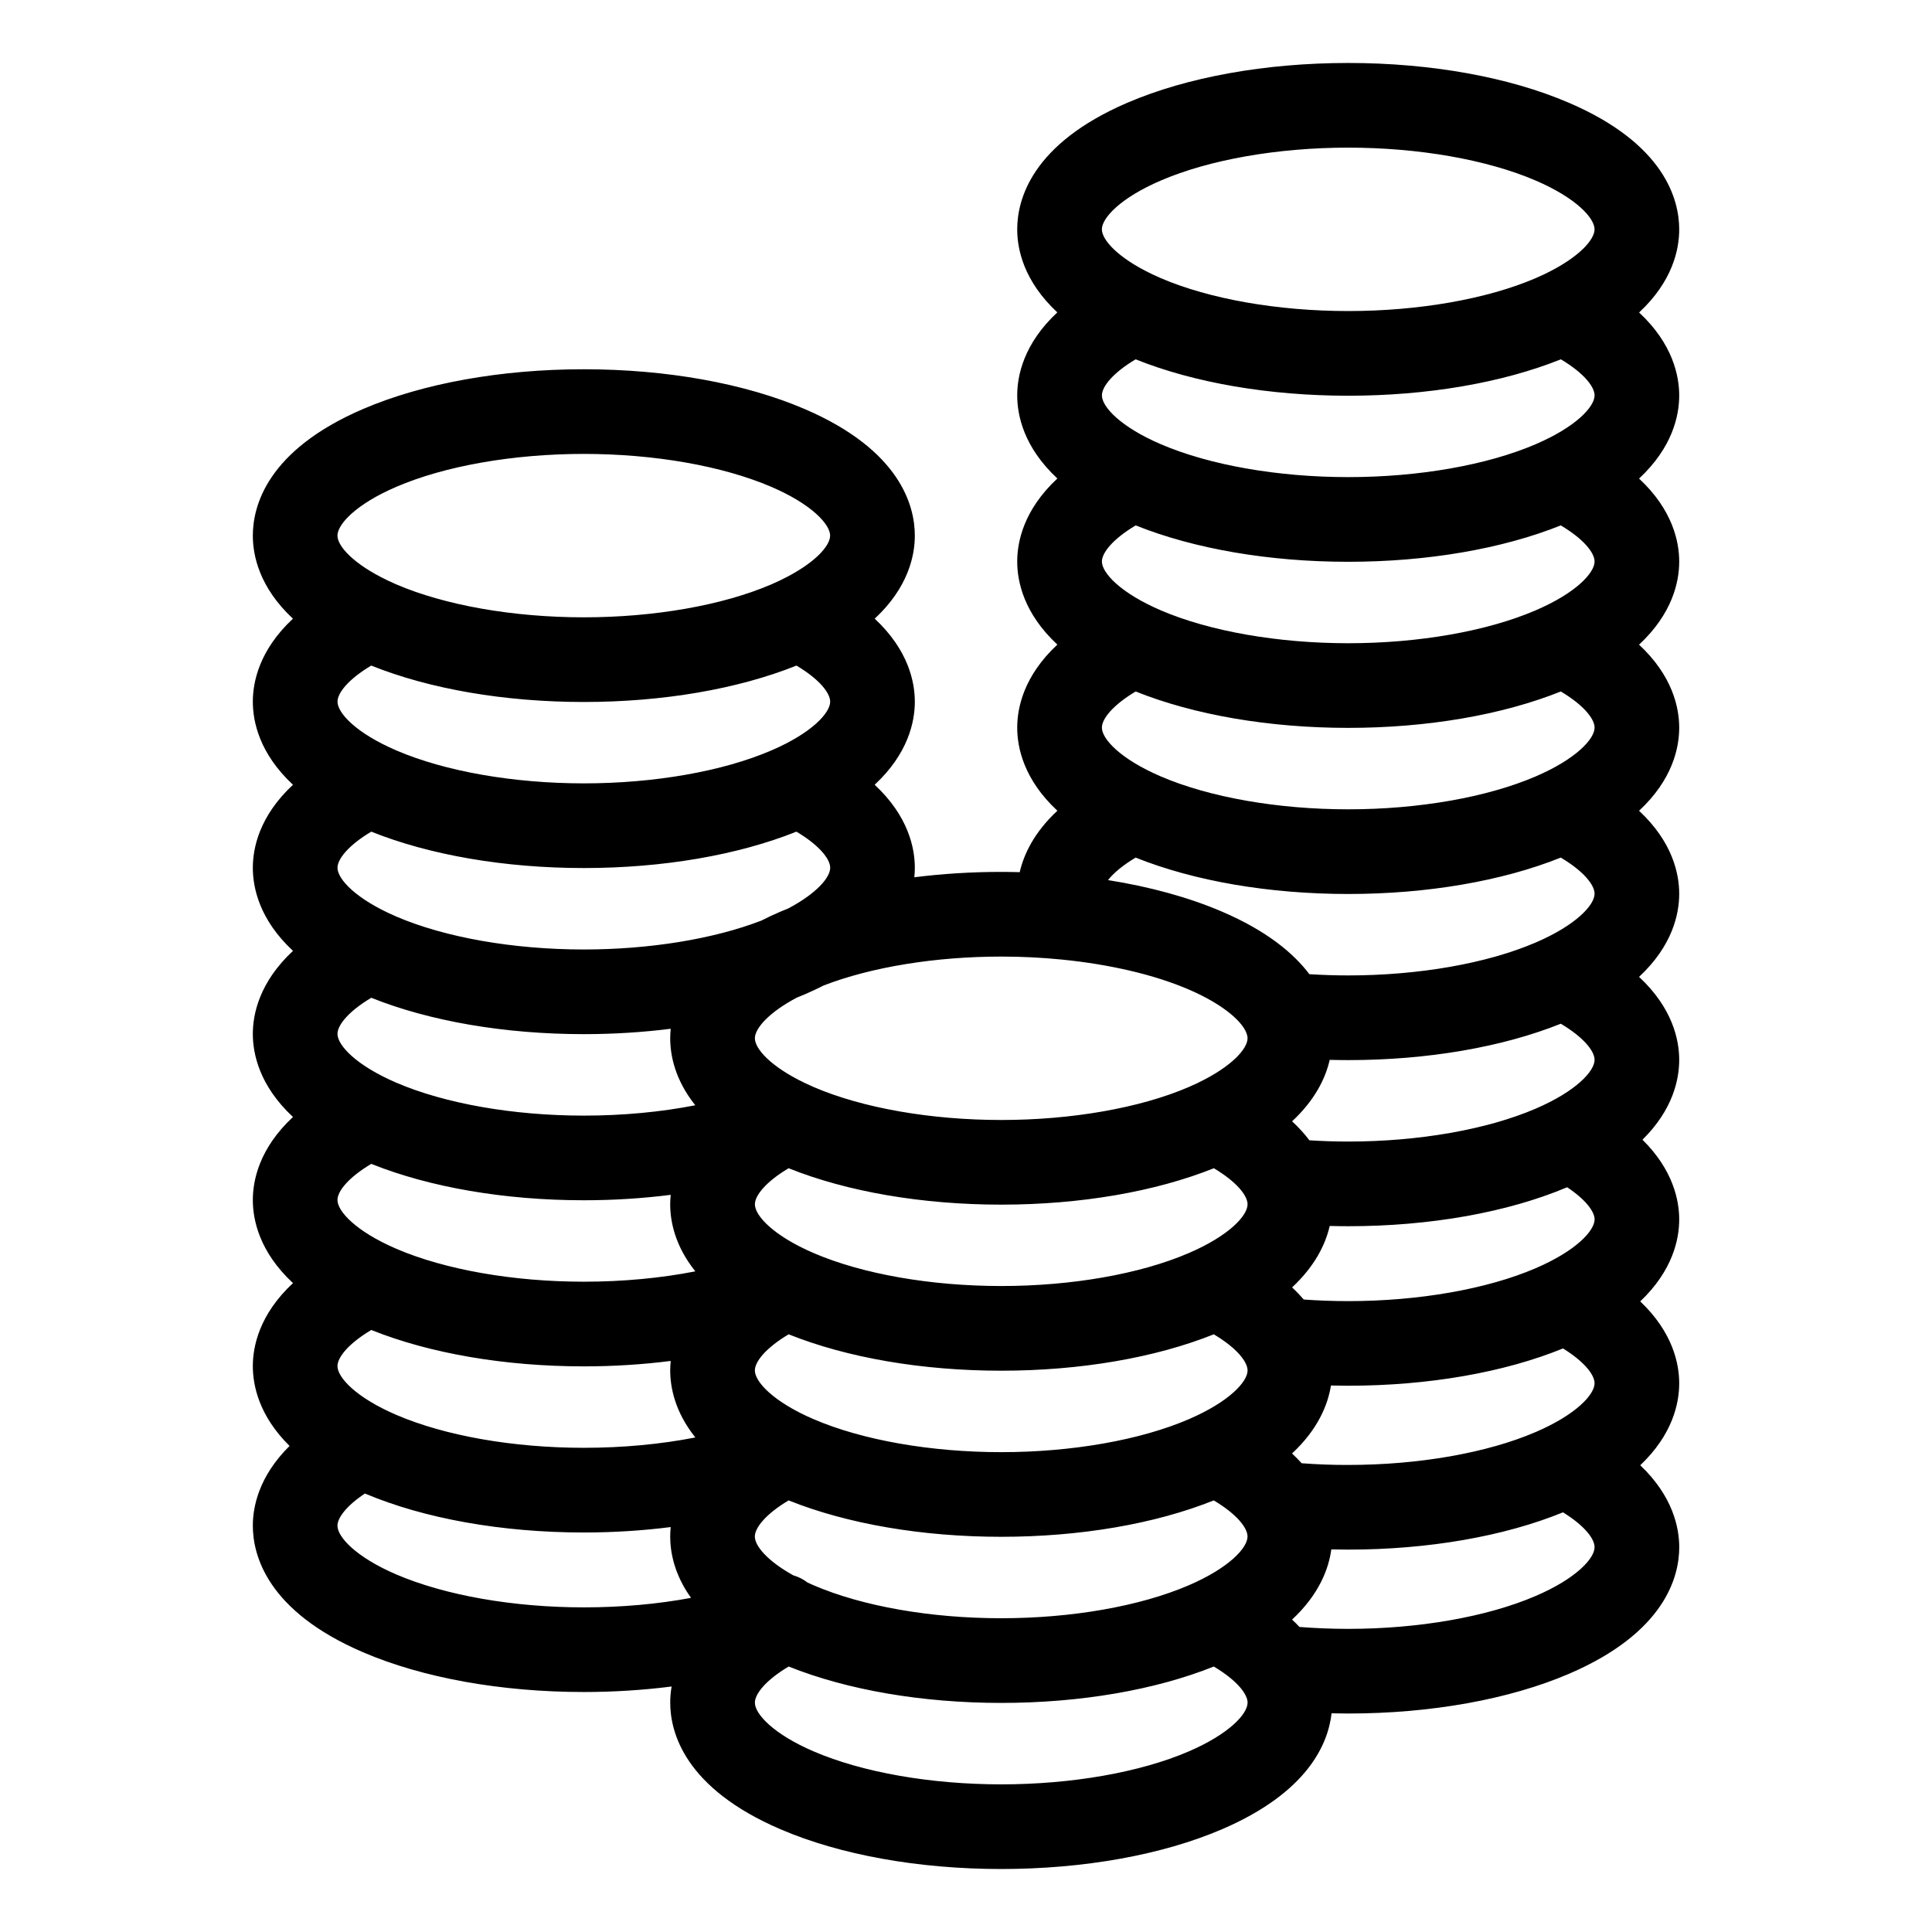
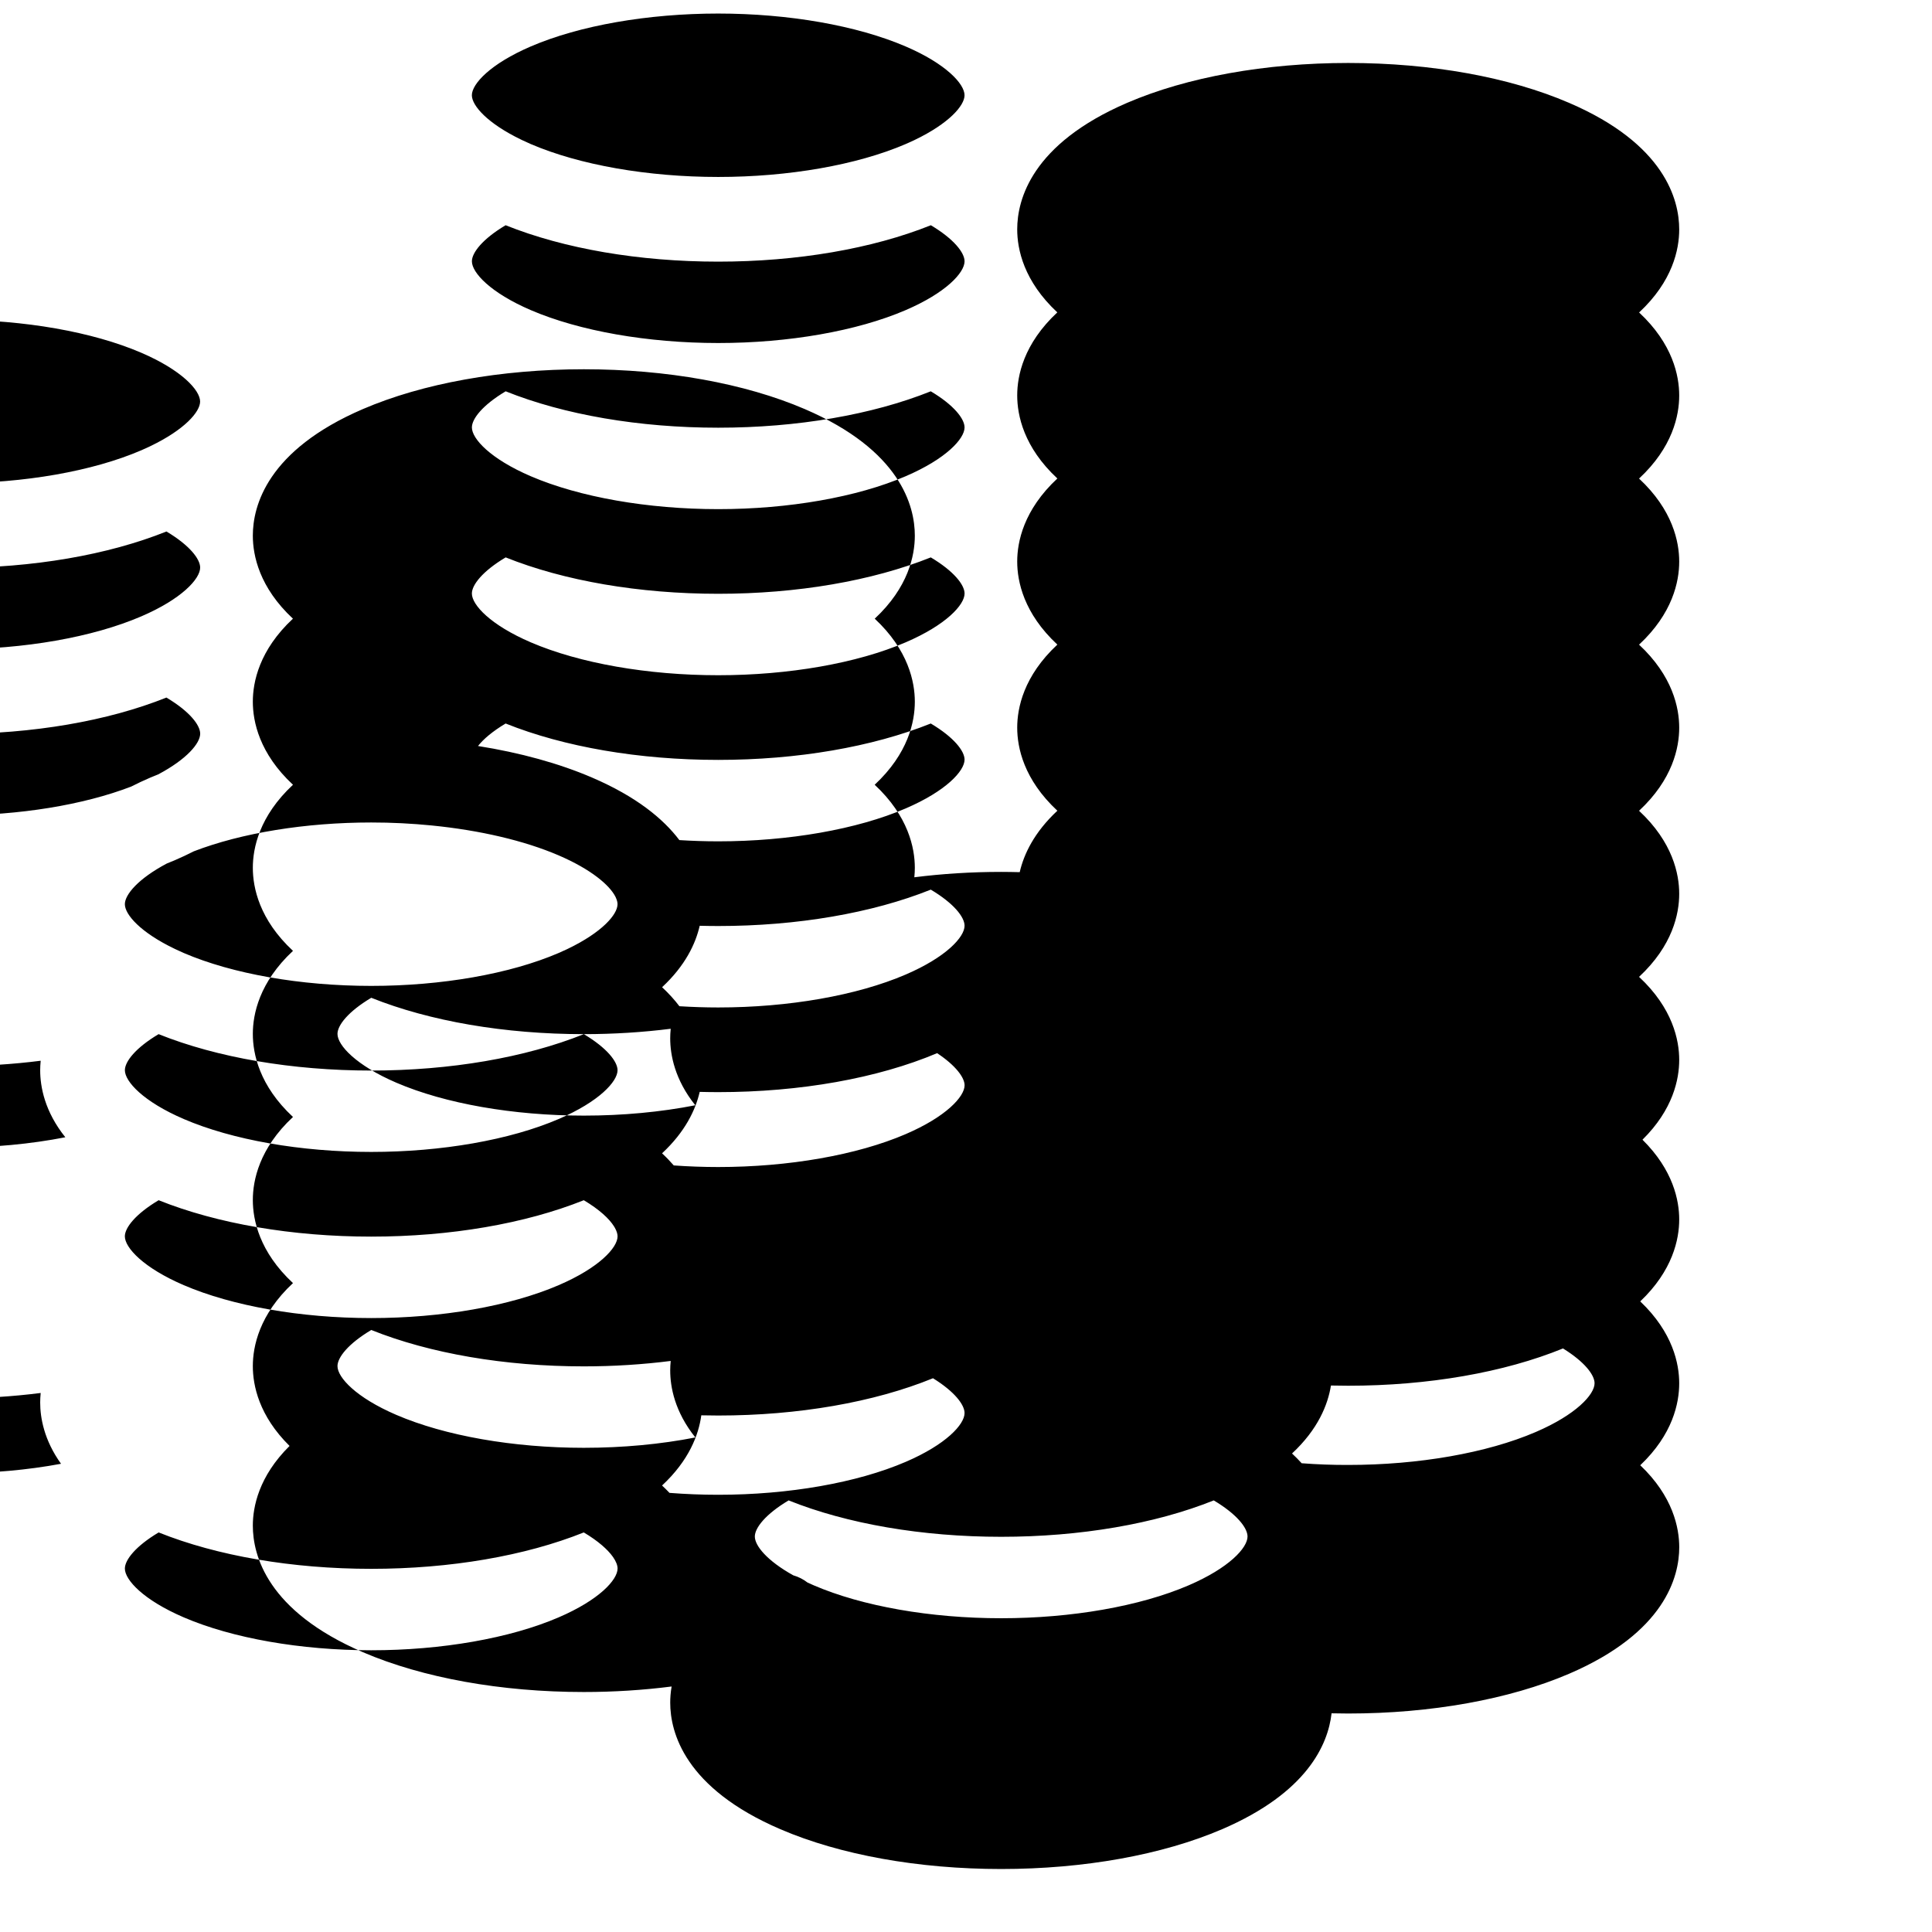
<svg xmlns="http://www.w3.org/2000/svg" fill="#000000" width="800px" height="800px" version="1.1" viewBox="144 144 512 512">
-   <path d="m578.68 532.31c8.637-8.191 10.328-16.5 10.328-21.723 0-5.109-1.648-13.457-10.328-21.703 8.629-8.191 10.328-16.5 10.328-21.723 0-4.949-1.551-13.043-9.734-21.125 8.121-8.004 9.734-16.051 9.734-21.156 0-5.195-1.691-13.668-10.641-22 8.906-8.289 10.641-16.73 10.641-22.016 0-5.195-1.691-13.668-10.641-22 8.906-8.289 10.641-16.73 10.641-22.023 0-5.195-1.691-13.668-10.641-22 8.906-8.289 10.641-16.73 10.641-22.016 0-5.195-1.691-13.668-10.641-22 8.906-8.289 10.641-16.73 10.641-22.023 0-5.188-1.691-13.664-10.629-21.992 8.898-8.281 10.629-16.723 10.629-22.008 0-7.844-3.793-22.637-29.195-33.547-15.812-6.82-36.602-10.566-58.523-10.566-21.926 0-42.707 3.742-58.523 10.539-25.402 10.918-29.195 25.703-29.195 33.547 0 5.285 1.734 13.73 10.629 22.012-8.938 8.332-10.629 16.801-10.629 21.996 0 5.289 1.734 13.734 10.641 22.023-8.949 8.332-10.641 16.812-10.641 22 0 5.289 1.734 13.734 10.641 22.023-8.949 8.332-10.641 16.812-10.641 22 0 5.289 1.734 13.734 10.641 22.023-6.152 5.734-8.883 11.531-9.977 16.281-1.629-0.039-3.266-0.07-4.906-0.07-7.883 0-15.613 0.492-23.023 1.426 0.09-0.902 0.133-1.742 0.133-2.519 0-5.195-1.691-13.668-10.641-22 8.906-8.289 10.641-16.73 10.641-22.016 0-5.188-1.691-13.664-10.629-21.996 8.898-8.281 10.629-16.723 10.629-22.012 0-7.844-3.793-22.637-29.195-33.547-15.816-6.797-36.602-10.539-58.523-10.539s-42.707 3.742-58.523 10.539c-25.402 10.918-29.195 25.703-29.195 33.547 0 5.285 1.734 13.73 10.629 22.012-8.938 8.332-10.629 16.801-10.629 21.992 0 5.289 1.734 13.734 10.641 22.023-8.949 8.332-10.641 16.812-10.641 22 0 5.289 1.734 13.734 10.641 22.016-8.949 8.34-10.641 16.812-10.641 22 0 5.289 1.734 13.734 10.641 22.023-8.949 8.332-10.641 16.812-10.641 22 0 5.289 1.734 13.734 10.641 22.023-8.949 8.332-10.641 16.812-10.641 22 0 5.106 1.613 13.148 9.734 21.156-8.184 8.086-9.734 16.176-9.734 21.125 0 7.844 3.793 22.637 29.195 33.547 15.816 6.797 36.602 10.539 58.523 10.539 7.945 0 15.77-0.504 23.266-1.461-0.273 1.582-0.371 3.027-0.371 4.277 0 7.844 3.793 22.637 29.195 33.547 15.809 6.801 36.59 10.543 58.516 10.543 21.922 0 42.707-3.742 58.523-10.539 22.609-9.715 28.098-22.496 29.031-30.723 1.465 0.035 2.938 0.055 4.414 0.055 21.922 0 42.707-3.742 58.527-10.535 25.402-10.918 29.195-25.703 29.195-33.547-0.008-5.113-1.648-13.457-10.336-21.711zm-89.727-0.535c-0.777-0.863-1.629-1.723-2.551-2.586 6.902-6.422 9.5-12.938 10.312-18.012 1.523 0.035 3.047 0.055 4.574 0.055 21.195 0 41.312-3.508 56.922-9.879 5.742 3.543 8.367 7.027 8.367 9.219 0 2.996-4.887 8.328-15.617 12.938-12.891 5.543-30.996 8.715-49.664 8.715-4.156 0.016-8.289-0.145-12.344-0.449zm-129.29 32.359c-0.574-0.246-1.125-0.492-1.664-0.746-1.129-0.871-2.414-1.523-3.777-1.91-6.957-3.875-10.184-7.844-10.184-10.281 0-2.281 2.812-5.914 8.953-9.574 15.523 6.223 35.402 9.645 56.332 9.645 20.93 0 40.809-3.414 56.332-9.645 6.141 3.656 8.953 7.289 8.953 9.574 0 2.996-4.887 8.328-15.617 12.938-12.891 5.543-30.996 8.715-49.664 8.715-18.676 0.004-36.773-3.172-49.664-8.715zm-110.61-45.164c-10.73-4.609-15.617-9.941-15.617-12.938 0-2.281 2.812-5.914 8.953-9.574 15.523 6.223 35.402 9.645 56.332 9.645 7.848 0 15.594-0.492 23.023-1.438-0.09 0.902-0.133 1.742-0.133 2.508 0 4.383 1.188 10.938 6.664 17.77-9.133 1.789-19.191 2.742-29.559 2.742-18.668 0-36.77-3.172-49.664-8.715zm49.668-100.91c7.883 0 15.613-0.492 23.023-1.426-0.09 0.902-0.133 1.75-0.133 2.523 0 4.379 1.188 10.922 6.648 17.75-9.133 1.789-19.18 2.742-29.543 2.742-18.672 0-36.773-3.176-49.664-8.715-10.73-4.609-15.617-9.941-15.617-12.938 0-2.281 2.812-5.914 8.953-9.574 15.516 6.215 35.398 9.637 56.332 9.637zm166.96 35.535c6.125 3.652 8.934 7.281 8.934 9.562 0 2.996-4.887 8.328-15.617 12.938-12.891 5.543-30.996 8.715-49.664 8.715-18.672 0-36.773-3.176-49.664-8.715-10.73-4.609-15.617-9.941-15.617-12.938 0-2.281 2.805-5.91 8.934-9.562 15.527 6.227 35.414 9.648 56.352 9.648 20.93 0 40.816-3.422 56.344-9.648zm30.707-28.719c1.633 0.039 3.269 0.066 4.906 0.066 20.93 0 40.809-3.422 56.332-9.645 6.141 3.656 8.953 7.289 8.953 9.574 0 2.996-4.887 8.328-15.617 12.938-12.891 5.543-30.996 8.715-49.664 8.715-3.457 0-6.898-0.117-10.293-0.328-1.258-1.668-2.781-3.356-4.586-5.039 6.141-5.711 8.871-11.504 9.969-16.281zm54.574 55.219c-12.891 5.543-30.996 8.715-49.664 8.715-3.965 0-7.91-0.145-11.785-0.422-0.922-1.066-1.953-2.141-3.102-3.211 6.141-5.715 8.871-11.504 9.977-16.281 1.633 0.039 3.273 0.066 4.914 0.066 21.688 0 42.254-3.668 58.004-10.328 4.988 3.309 7.281 6.504 7.281 8.52-0.008 3-4.894 8.332-15.625 12.941zm-191.3 40.023c-10.73-4.609-15.617-9.941-15.617-12.938 0-2.281 2.812-5.914 8.953-9.574 15.523 6.223 35.402 9.645 56.336 9.645 20.93 0 40.809-3.422 56.336-9.645 4.117 2.453 6.731 4.891 8.004 6.922 0.074 0.137 0.156 0.266 0.238 0.398 0.469 0.84 0.707 1.602 0.707 2.258 0 2.996-4.887 8.328-15.617 12.938-12.891 5.543-30.996 8.715-49.664 8.715-18.676 0-36.785-3.18-49.676-8.719zm-60.945-58.035c7.848 0 15.594-0.492 23.023-1.438-0.09 0.902-0.133 1.742-0.133 2.508 0 4.383 1.188 10.938 6.664 17.77-9.133 1.789-19.191 2.742-29.559 2.742-18.672 0-36.773-3.176-49.664-8.715-10.73-4.609-15.617-9.941-15.617-12.938 0-2.281 2.812-5.914 8.953-9.574 15.516 6.223 35.398 9.645 56.332 9.645zm152.91-112.32c-10.73-4.609-15.617-9.941-15.617-12.938 0-2.281 2.812-5.914 8.953-9.574 15.523 6.223 35.402 9.645 56.332 9.645s40.809-3.422 56.332-9.645c6.141 3.656 8.953 7.289 8.953 9.574 0 2.996-4.887 8.328-15.617 12.938-12.891 5.543-30.996 8.715-49.664 8.715-18.676 0.004-36.781-3.176-49.672-8.715zm49.664-100.89c20.938 0 40.828-3.422 56.352-9.648 6.125 3.652 8.934 7.281 8.934 9.562 0 2.996-4.887 8.328-15.617 12.938-12.891 5.543-30.996 8.715-49.664 8.715-18.672 0-36.773-3.18-49.664-8.715-10.73-4.609-15.617-9.941-15.617-12.938 0-2.277 2.801-5.91 8.934-9.562 15.516 6.227 35.406 9.648 56.344 9.648zm0 44.008c20.93 0 40.809-3.422 56.332-9.645 6.141 3.656 8.953 7.289 8.953 9.574 0 2.996-4.887 8.328-15.617 12.938-12.891 5.543-30.996 8.715-49.664 8.715-18.672 0-36.773-3.18-49.664-8.715-10.73-4.609-15.617-9.941-15.617-12.938 0-2.281 2.812-5.914 8.953-9.574 15.512 6.223 35.398 9.645 56.324 9.645zm-49.664-101.04c12.891-5.543 30.996-8.715 49.664-8.715 18.672 0 36.773 3.18 49.664 8.715 10.73 4.609 15.617 9.941 15.617 12.938 0 2.746-4.121 7.453-13.062 11.77-0.156 0.07-0.309 0.145-0.457 0.223-0.676 0.316-1.371 0.637-2.098 0.945-12.891 5.543-30.996 8.715-49.664 8.715-18.672 0-36.773-3.18-49.664-8.715-0.82-0.352-1.598-0.711-2.352-1.074-0.035-0.016-0.066-0.035-0.102-0.051-9.02-4.328-13.168-9.059-13.168-11.82 0.004-2.988 4.891-8.32 15.621-12.93zm-6.672 179.43c15.523 6.223 35.402 9.645 56.336 9.645 20.93 0 40.809-3.422 56.332-9.645 6.141 3.656 8.953 7.289 8.953 9.574 0 2.996-4.887 8.328-15.617 12.938-12.891 5.543-30.996 8.715-49.664 8.715-3.457 0-6.898-0.117-10.297-0.328-4.266-5.644-11.387-11.523-23.145-16.574-8.762-3.762-19.055-6.59-30.219-8.363 1.426-1.812 3.836-3.879 7.32-5.961zm-19.605 27.02c0.012 0 0.023 0.004 0.035 0.004 12.715 1.266 24.477 3.996 33.609 7.918 8.68 3.734 13.539 7.93 15.074 10.988 0.039 0.098 0.082 0.188 0.125 0.281 0.273 0.609 0.418 1.176 0.418 1.672 0 2.75-4.125 7.461-13.094 11.785-0.125 0.055-0.246 0.121-0.371 0.18-0.691 0.328-1.402 0.648-2.152 0.973-12.891 5.543-30.996 8.715-49.664 8.715-18.672 0-36.773-3.176-49.664-8.715-0.84-0.363-1.633-0.73-2.402-1.098-0.004-0.004-0.016-0.004-0.02-0.012-9.039-4.332-13.195-9.07-13.195-11.828 0-2.539 3.523-6.75 11.117-10.781 0.699-0.281 1.402-0.559 2.082-0.852 1.805-0.777 3.488-1.57 5.078-2.383 12.66-4.871 29.582-7.637 47.012-7.637 5.414-0.004 10.789 0.273 16.012 0.789zm-74.547-12.688c-1.805 0.777-3.492 1.57-5.082 2.383-12.66 4.871-29.582 7.637-47.004 7.637-18.672 0-36.773-3.18-49.664-8.715-10.73-4.609-15.617-9.941-15.617-12.938 0-2.281 2.812-5.914 8.953-9.574 15.523 6.223 35.402 9.645 56.332 9.645 20.93 0 40.812-3.422 56.336-9.645 6.141 3.656 8.953 7.289 8.953 9.574 0 2.539-3.523 6.746-11.109 10.777-0.711 0.277-1.414 0.562-2.098 0.855zm-52.086-55.57c20.938 0 40.828-3.422 56.352-9.648 6.133 3.652 8.934 7.285 8.934 9.562 0 2.996-4.887 8.328-15.617 12.938-12.891 5.543-30.996 8.715-49.664 8.715-18.672 0-36.773-3.18-49.664-8.715-10.73-4.609-15.617-9.941-15.617-12.938 0-2.277 2.805-5.91 8.934-9.562 15.516 6.227 35.406 9.648 56.344 9.648zm-49.672-57.027c12.891-5.543 30.996-8.715 49.664-8.715 18.672 0 36.773 3.18 49.664 8.715 10.73 4.609 15.617 9.941 15.617 12.938 0 2.75-4.125 7.457-13.078 11.773-0.141 0.066-0.277 0.133-0.414 0.203-0.684 0.324-1.387 0.645-2.125 0.961-12.891 5.543-30.996 8.715-49.664 8.715-18.672 0-36.773-3.18-49.664-8.715-0.832-0.359-1.613-0.719-2.371-1.082-0.023-0.012-0.047-0.02-0.066-0.035-9.023-4.332-13.18-9.062-13.18-11.824 0-2.992 4.887-8.324 15.617-12.934zm0 288.25c-10.73-4.609-15.617-9.941-15.617-12.938 0-2.016 2.293-5.211 7.281-8.52 15.75 6.66 36.32 10.328 58.008 10.328 7.848 0 15.594-0.492 23.023-1.438-0.09 0.902-0.133 1.742-0.133 2.508 0 4.062 1.023 9.977 5.523 16.254-8.82 1.648-18.465 2.519-28.414 2.519-18.672 0-36.777-3.18-49.672-8.715zm209.95 46.902c-12.891 5.543-30.996 8.715-49.664 8.715-18.672 0-36.773-3.176-49.664-8.715-10.73-4.609-15.617-9.941-15.617-12.938 0-2.281 2.812-5.914 8.953-9.574 15.523 6.223 35.402 9.645 56.332 9.645 20.93 0 40.809-3.422 56.332-9.645 3.789 2.258 6.312 4.504 7.688 6.43 0.016 0.023 0.035 0.051 0.051 0.074 0.816 1.164 1.215 2.211 1.215 3.066-0.008 3.004-4.894 8.328-15.625 12.941zm91.965-41.207c-12.891 5.543-30.996 8.715-49.664 8.715-4.348 0-8.676-0.172-12.918-0.504-0.613-0.648-1.27-1.305-1.969-1.953 7.176-6.676 9.699-13.453 10.402-18.602 1.492 0.035 2.988 0.055 4.484 0.055 21.195 0 41.312-3.508 56.914-9.879 5.742 3.547 8.367 7.031 8.367 9.227 0 3.008-4.887 8.332-15.617 12.941z" />
+   <path d="m578.68 532.31c8.637-8.191 10.328-16.5 10.328-21.723 0-5.109-1.648-13.457-10.328-21.703 8.629-8.191 10.328-16.5 10.328-21.723 0-4.949-1.551-13.043-9.734-21.125 8.121-8.004 9.734-16.051 9.734-21.156 0-5.195-1.691-13.668-10.641-22 8.906-8.289 10.641-16.73 10.641-22.016 0-5.195-1.691-13.668-10.641-22 8.906-8.289 10.641-16.73 10.641-22.023 0-5.195-1.691-13.668-10.641-22 8.906-8.289 10.641-16.73 10.641-22.016 0-5.195-1.691-13.668-10.641-22 8.906-8.289 10.641-16.73 10.641-22.023 0-5.188-1.691-13.664-10.629-21.992 8.898-8.281 10.629-16.723 10.629-22.008 0-7.844-3.793-22.637-29.195-33.547-15.812-6.82-36.602-10.566-58.523-10.566-21.926 0-42.707 3.742-58.523 10.539-25.402 10.918-29.195 25.703-29.195 33.547 0 5.285 1.734 13.73 10.629 22.012-8.938 8.332-10.629 16.801-10.629 21.996 0 5.289 1.734 13.734 10.641 22.023-8.949 8.332-10.641 16.812-10.641 22 0 5.289 1.734 13.734 10.641 22.023-8.949 8.332-10.641 16.812-10.641 22 0 5.289 1.734 13.734 10.641 22.023-6.152 5.734-8.883 11.531-9.977 16.281-1.629-0.039-3.266-0.07-4.906-0.07-7.883 0-15.613 0.492-23.023 1.426 0.09-0.902 0.133-1.742 0.133-2.519 0-5.195-1.691-13.668-10.641-22 8.906-8.289 10.641-16.73 10.641-22.016 0-5.188-1.691-13.664-10.629-21.996 8.898-8.281 10.629-16.723 10.629-22.012 0-7.844-3.793-22.637-29.195-33.547-15.816-6.797-36.602-10.539-58.523-10.539s-42.707 3.742-58.523 10.539c-25.402 10.918-29.195 25.703-29.195 33.547 0 5.285 1.734 13.73 10.629 22.012-8.938 8.332-10.629 16.801-10.629 21.992 0 5.289 1.734 13.734 10.641 22.023-8.949 8.332-10.641 16.812-10.641 22 0 5.289 1.734 13.734 10.641 22.016-8.949 8.34-10.641 16.812-10.641 22 0 5.289 1.734 13.734 10.641 22.023-8.949 8.332-10.641 16.812-10.641 22 0 5.289 1.734 13.734 10.641 22.023-8.949 8.332-10.641 16.812-10.641 22 0 5.106 1.613 13.148 9.734 21.156-8.184 8.086-9.734 16.176-9.734 21.125 0 7.844 3.793 22.637 29.195 33.547 15.816 6.797 36.602 10.539 58.523 10.539 7.945 0 15.77-0.504 23.266-1.461-0.273 1.582-0.371 3.027-0.371 4.277 0 7.844 3.793 22.637 29.195 33.547 15.809 6.801 36.59 10.543 58.516 10.543 21.922 0 42.707-3.742 58.523-10.539 22.609-9.715 28.098-22.496 29.031-30.723 1.465 0.035 2.938 0.055 4.414 0.055 21.922 0 42.707-3.742 58.527-10.535 25.402-10.918 29.195-25.703 29.195-33.547-0.008-5.113-1.648-13.457-10.336-21.711zm-89.727-0.535c-0.777-0.863-1.629-1.723-2.551-2.586 6.902-6.422 9.5-12.938 10.312-18.012 1.523 0.035 3.047 0.055 4.574 0.055 21.195 0 41.312-3.508 56.922-9.879 5.742 3.543 8.367 7.027 8.367 9.219 0 2.996-4.887 8.328-15.617 12.938-12.891 5.543-30.996 8.715-49.664 8.715-4.156 0.016-8.289-0.145-12.344-0.449zm-129.29 32.359c-0.574-0.246-1.125-0.492-1.664-0.746-1.129-0.871-2.414-1.523-3.777-1.91-6.957-3.875-10.184-7.844-10.184-10.281 0-2.281 2.812-5.914 8.953-9.574 15.523 6.223 35.402 9.645 56.332 9.645 20.93 0 40.809-3.414 56.332-9.645 6.141 3.656 8.953 7.289 8.953 9.574 0 2.996-4.887 8.328-15.617 12.938-12.891 5.543-30.996 8.715-49.664 8.715-18.676 0.004-36.773-3.172-49.664-8.715zm-110.61-45.164c-10.73-4.609-15.617-9.941-15.617-12.938 0-2.281 2.812-5.914 8.953-9.574 15.523 6.223 35.402 9.645 56.332 9.645 7.848 0 15.594-0.492 23.023-1.438-0.09 0.902-0.133 1.742-0.133 2.508 0 4.383 1.188 10.938 6.664 17.77-9.133 1.789-19.191 2.742-29.559 2.742-18.668 0-36.77-3.172-49.664-8.715zm49.668-100.91c7.883 0 15.613-0.492 23.023-1.426-0.09 0.902-0.133 1.75-0.133 2.523 0 4.379 1.188 10.922 6.648 17.75-9.133 1.789-19.18 2.742-29.543 2.742-18.672 0-36.773-3.176-49.664-8.715-10.73-4.609-15.617-9.941-15.617-12.938 0-2.281 2.812-5.914 8.953-9.574 15.516 6.215 35.398 9.637 56.332 9.637zc6.125 3.652 8.934 7.281 8.934 9.562 0 2.996-4.887 8.328-15.617 12.938-12.891 5.543-30.996 8.715-49.664 8.715-18.672 0-36.773-3.176-49.664-8.715-10.73-4.609-15.617-9.941-15.617-12.938 0-2.281 2.805-5.91 8.934-9.562 15.527 6.227 35.414 9.648 56.352 9.648 20.93 0 40.816-3.422 56.344-9.648zm30.707-28.719c1.633 0.039 3.269 0.066 4.906 0.066 20.93 0 40.809-3.422 56.332-9.645 6.141 3.656 8.953 7.289 8.953 9.574 0 2.996-4.887 8.328-15.617 12.938-12.891 5.543-30.996 8.715-49.664 8.715-3.457 0-6.898-0.117-10.293-0.328-1.258-1.668-2.781-3.356-4.586-5.039 6.141-5.711 8.871-11.504 9.969-16.281zm54.574 55.219c-12.891 5.543-30.996 8.715-49.664 8.715-3.965 0-7.91-0.145-11.785-0.422-0.922-1.066-1.953-2.141-3.102-3.211 6.141-5.715 8.871-11.504 9.977-16.281 1.633 0.039 3.273 0.066 4.914 0.066 21.688 0 42.254-3.668 58.004-10.328 4.988 3.309 7.281 6.504 7.281 8.52-0.008 3-4.894 8.332-15.625 12.941zm-191.3 40.023c-10.73-4.609-15.617-9.941-15.617-12.938 0-2.281 2.812-5.914 8.953-9.574 15.523 6.223 35.402 9.645 56.336 9.645 20.93 0 40.809-3.422 56.336-9.645 4.117 2.453 6.731 4.891 8.004 6.922 0.074 0.137 0.156 0.266 0.238 0.398 0.469 0.84 0.707 1.602 0.707 2.258 0 2.996-4.887 8.328-15.617 12.938-12.891 5.543-30.996 8.715-49.664 8.715-18.676 0-36.785-3.18-49.676-8.719zm-60.945-58.035c7.848 0 15.594-0.492 23.023-1.438-0.09 0.902-0.133 1.742-0.133 2.508 0 4.383 1.188 10.938 6.664 17.77-9.133 1.789-19.191 2.742-29.559 2.742-18.672 0-36.773-3.176-49.664-8.715-10.73-4.609-15.617-9.941-15.617-12.938 0-2.281 2.812-5.914 8.953-9.574 15.516 6.223 35.398 9.645 56.332 9.645zm152.91-112.32c-10.73-4.609-15.617-9.941-15.617-12.938 0-2.281 2.812-5.914 8.953-9.574 15.523 6.223 35.402 9.645 56.332 9.645s40.809-3.422 56.332-9.645c6.141 3.656 8.953 7.289 8.953 9.574 0 2.996-4.887 8.328-15.617 12.938-12.891 5.543-30.996 8.715-49.664 8.715-18.676 0.004-36.781-3.176-49.672-8.715zm49.664-100.89c20.938 0 40.828-3.422 56.352-9.648 6.125 3.652 8.934 7.281 8.934 9.562 0 2.996-4.887 8.328-15.617 12.938-12.891 5.543-30.996 8.715-49.664 8.715-18.672 0-36.773-3.18-49.664-8.715-10.73-4.609-15.617-9.941-15.617-12.938 0-2.277 2.801-5.91 8.934-9.562 15.516 6.227 35.406 9.648 56.344 9.648zm0 44.008c20.93 0 40.809-3.422 56.332-9.645 6.141 3.656 8.953 7.289 8.953 9.574 0 2.996-4.887 8.328-15.617 12.938-12.891 5.543-30.996 8.715-49.664 8.715-18.672 0-36.773-3.18-49.664-8.715-10.73-4.609-15.617-9.941-15.617-12.938 0-2.281 2.812-5.914 8.953-9.574 15.512 6.223 35.398 9.645 56.324 9.645zm-49.664-101.04c12.891-5.543 30.996-8.715 49.664-8.715 18.672 0 36.773 3.18 49.664 8.715 10.73 4.609 15.617 9.941 15.617 12.938 0 2.746-4.121 7.453-13.062 11.77-0.156 0.07-0.309 0.145-0.457 0.223-0.676 0.316-1.371 0.637-2.098 0.945-12.891 5.543-30.996 8.715-49.664 8.715-18.672 0-36.773-3.18-49.664-8.715-0.82-0.352-1.598-0.711-2.352-1.074-0.035-0.016-0.066-0.035-0.102-0.051-9.02-4.328-13.168-9.059-13.168-11.82 0.004-2.988 4.891-8.32 15.621-12.93zm-6.672 179.43c15.523 6.223 35.402 9.645 56.336 9.645 20.93 0 40.809-3.422 56.332-9.645 6.141 3.656 8.953 7.289 8.953 9.574 0 2.996-4.887 8.328-15.617 12.938-12.891 5.543-30.996 8.715-49.664 8.715-3.457 0-6.898-0.117-10.297-0.328-4.266-5.644-11.387-11.523-23.145-16.574-8.762-3.762-19.055-6.59-30.219-8.363 1.426-1.812 3.836-3.879 7.32-5.961zm-19.605 27.02c0.012 0 0.023 0.004 0.035 0.004 12.715 1.266 24.477 3.996 33.609 7.918 8.68 3.734 13.539 7.93 15.074 10.988 0.039 0.098 0.082 0.188 0.125 0.281 0.273 0.609 0.418 1.176 0.418 1.672 0 2.75-4.125 7.461-13.094 11.785-0.125 0.055-0.246 0.121-0.371 0.18-0.691 0.328-1.402 0.648-2.152 0.973-12.891 5.543-30.996 8.715-49.664 8.715-18.672 0-36.773-3.176-49.664-8.715-0.84-0.363-1.633-0.73-2.402-1.098-0.004-0.004-0.016-0.004-0.02-0.012-9.039-4.332-13.195-9.07-13.195-11.828 0-2.539 3.523-6.75 11.117-10.781 0.699-0.281 1.402-0.559 2.082-0.852 1.805-0.777 3.488-1.57 5.078-2.383 12.66-4.871 29.582-7.637 47.012-7.637 5.414-0.004 10.789 0.273 16.012 0.789zm-74.547-12.688c-1.805 0.777-3.492 1.57-5.082 2.383-12.66 4.871-29.582 7.637-47.004 7.637-18.672 0-36.773-3.18-49.664-8.715-10.73-4.609-15.617-9.941-15.617-12.938 0-2.281 2.812-5.914 8.953-9.574 15.523 6.223 35.402 9.645 56.332 9.645 20.93 0 40.812-3.422 56.336-9.645 6.141 3.656 8.953 7.289 8.953 9.574 0 2.539-3.523 6.746-11.109 10.777-0.711 0.277-1.414 0.562-2.098 0.855zm-52.086-55.57c20.938 0 40.828-3.422 56.352-9.648 6.133 3.652 8.934 7.285 8.934 9.562 0 2.996-4.887 8.328-15.617 12.938-12.891 5.543-30.996 8.715-49.664 8.715-18.672 0-36.773-3.18-49.664-8.715-10.73-4.609-15.617-9.941-15.617-12.938 0-2.277 2.805-5.91 8.934-9.562 15.516 6.227 35.406 9.648 56.344 9.648zm-49.672-57.027c12.891-5.543 30.996-8.715 49.664-8.715 18.672 0 36.773 3.18 49.664 8.715 10.73 4.609 15.617 9.941 15.617 12.938 0 2.75-4.125 7.457-13.078 11.773-0.141 0.066-0.277 0.133-0.414 0.203-0.684 0.324-1.387 0.645-2.125 0.961-12.891 5.543-30.996 8.715-49.664 8.715-18.672 0-36.773-3.18-49.664-8.715-0.832-0.359-1.613-0.719-2.371-1.082-0.023-0.012-0.047-0.02-0.066-0.035-9.023-4.332-13.18-9.062-13.18-11.824 0-2.992 4.887-8.324 15.617-12.934zm0 288.25c-10.73-4.609-15.617-9.941-15.617-12.938 0-2.016 2.293-5.211 7.281-8.52 15.75 6.66 36.32 10.328 58.008 10.328 7.848 0 15.594-0.492 23.023-1.438-0.09 0.902-0.133 1.742-0.133 2.508 0 4.062 1.023 9.977 5.523 16.254-8.82 1.648-18.465 2.519-28.414 2.519-18.672 0-36.777-3.18-49.672-8.715zm209.95 46.902c-12.891 5.543-30.996 8.715-49.664 8.715-18.672 0-36.773-3.176-49.664-8.715-10.73-4.609-15.617-9.941-15.617-12.938 0-2.281 2.812-5.914 8.953-9.574 15.523 6.223 35.402 9.645 56.332 9.645 20.93 0 40.809-3.422 56.332-9.645 3.789 2.258 6.312 4.504 7.688 6.43 0.016 0.023 0.035 0.051 0.051 0.074 0.816 1.164 1.215 2.211 1.215 3.066-0.008 3.004-4.894 8.328-15.625 12.941zm91.965-41.207c-12.891 5.543-30.996 8.715-49.664 8.715-4.348 0-8.676-0.172-12.918-0.504-0.613-0.648-1.27-1.305-1.969-1.953 7.176-6.676 9.699-13.453 10.402-18.602 1.492 0.035 2.988 0.055 4.484 0.055 21.195 0 41.312-3.508 56.914-9.879 5.742 3.547 8.367 7.031 8.367 9.227 0 3.008-4.887 8.332-15.617 12.941z" />
</svg>